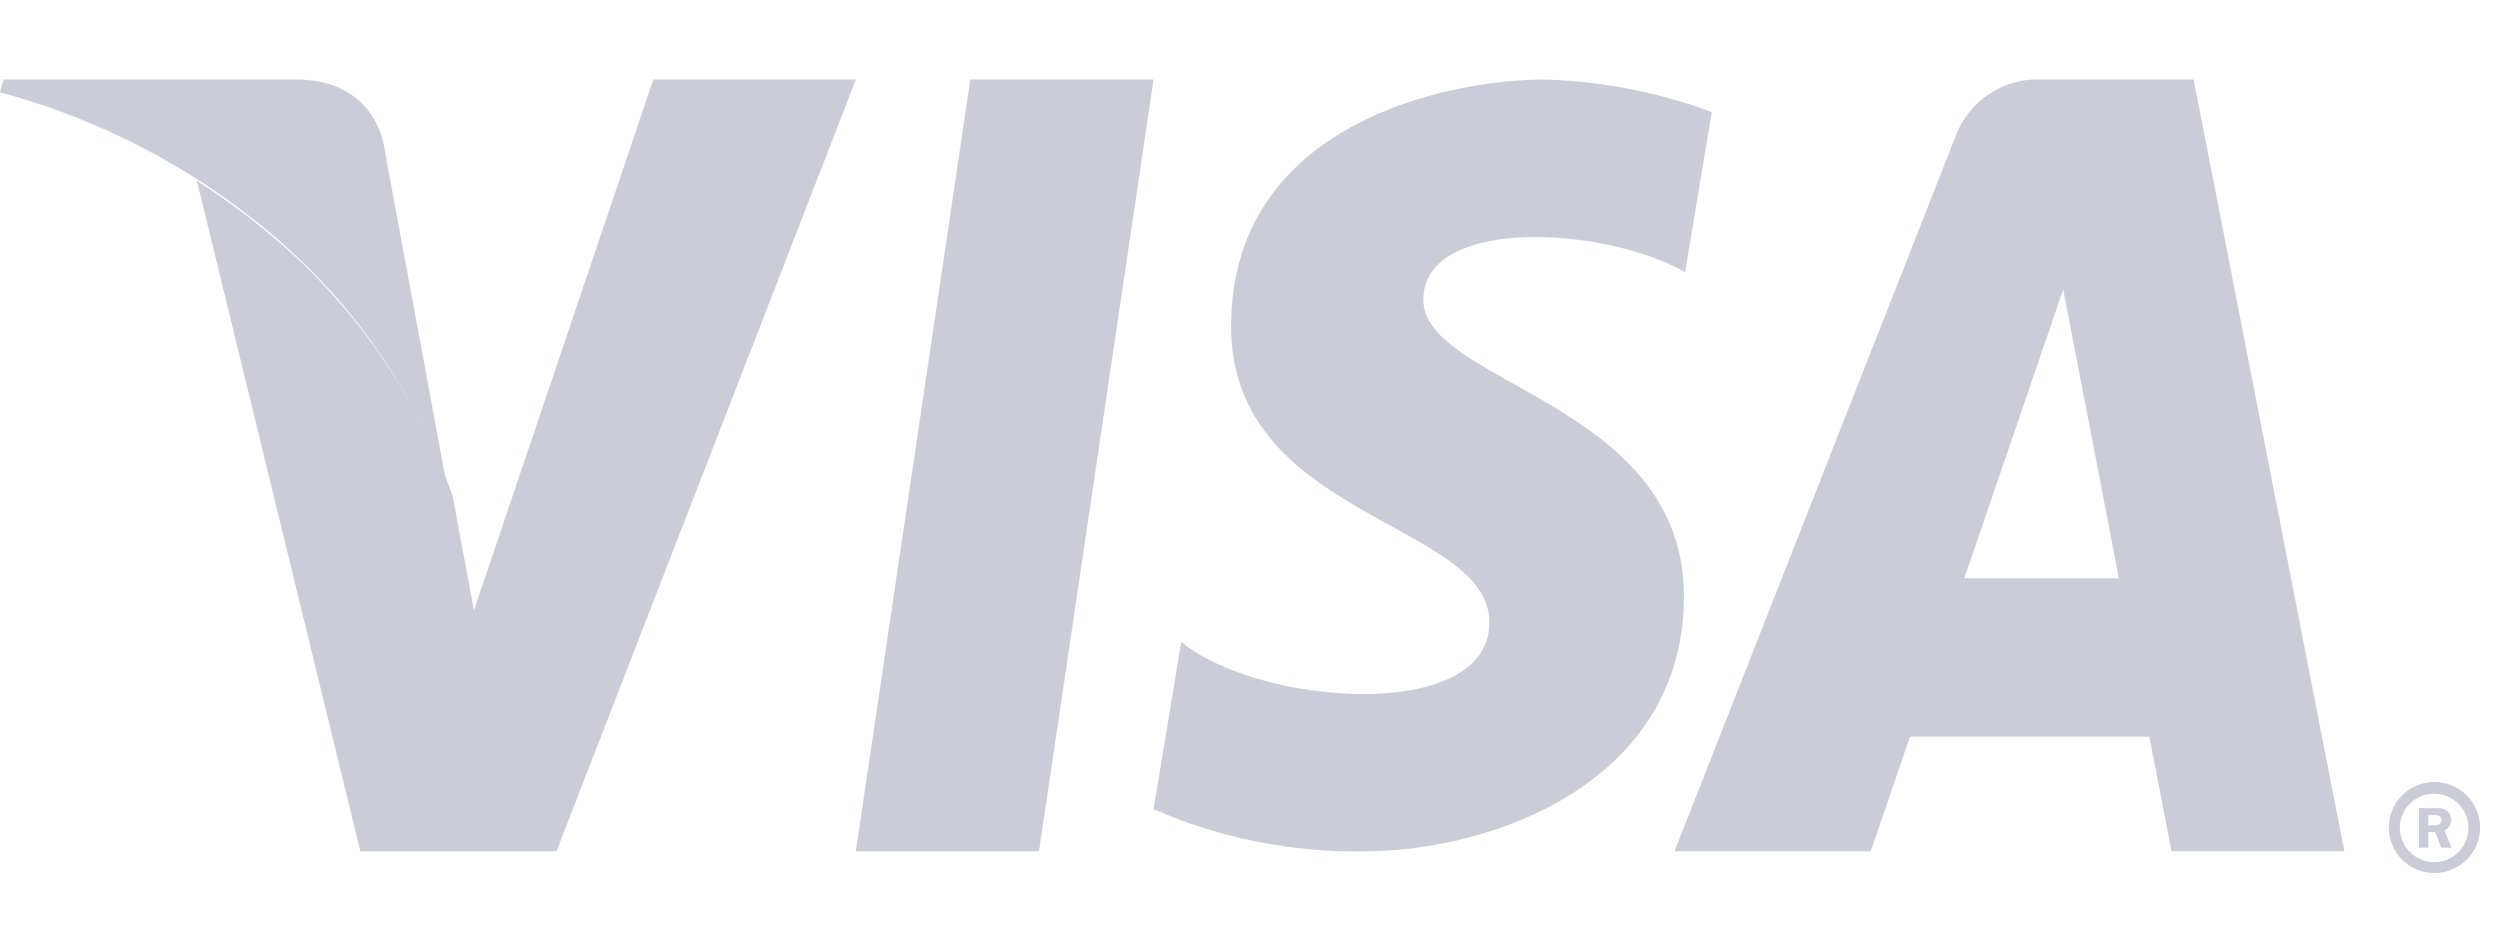
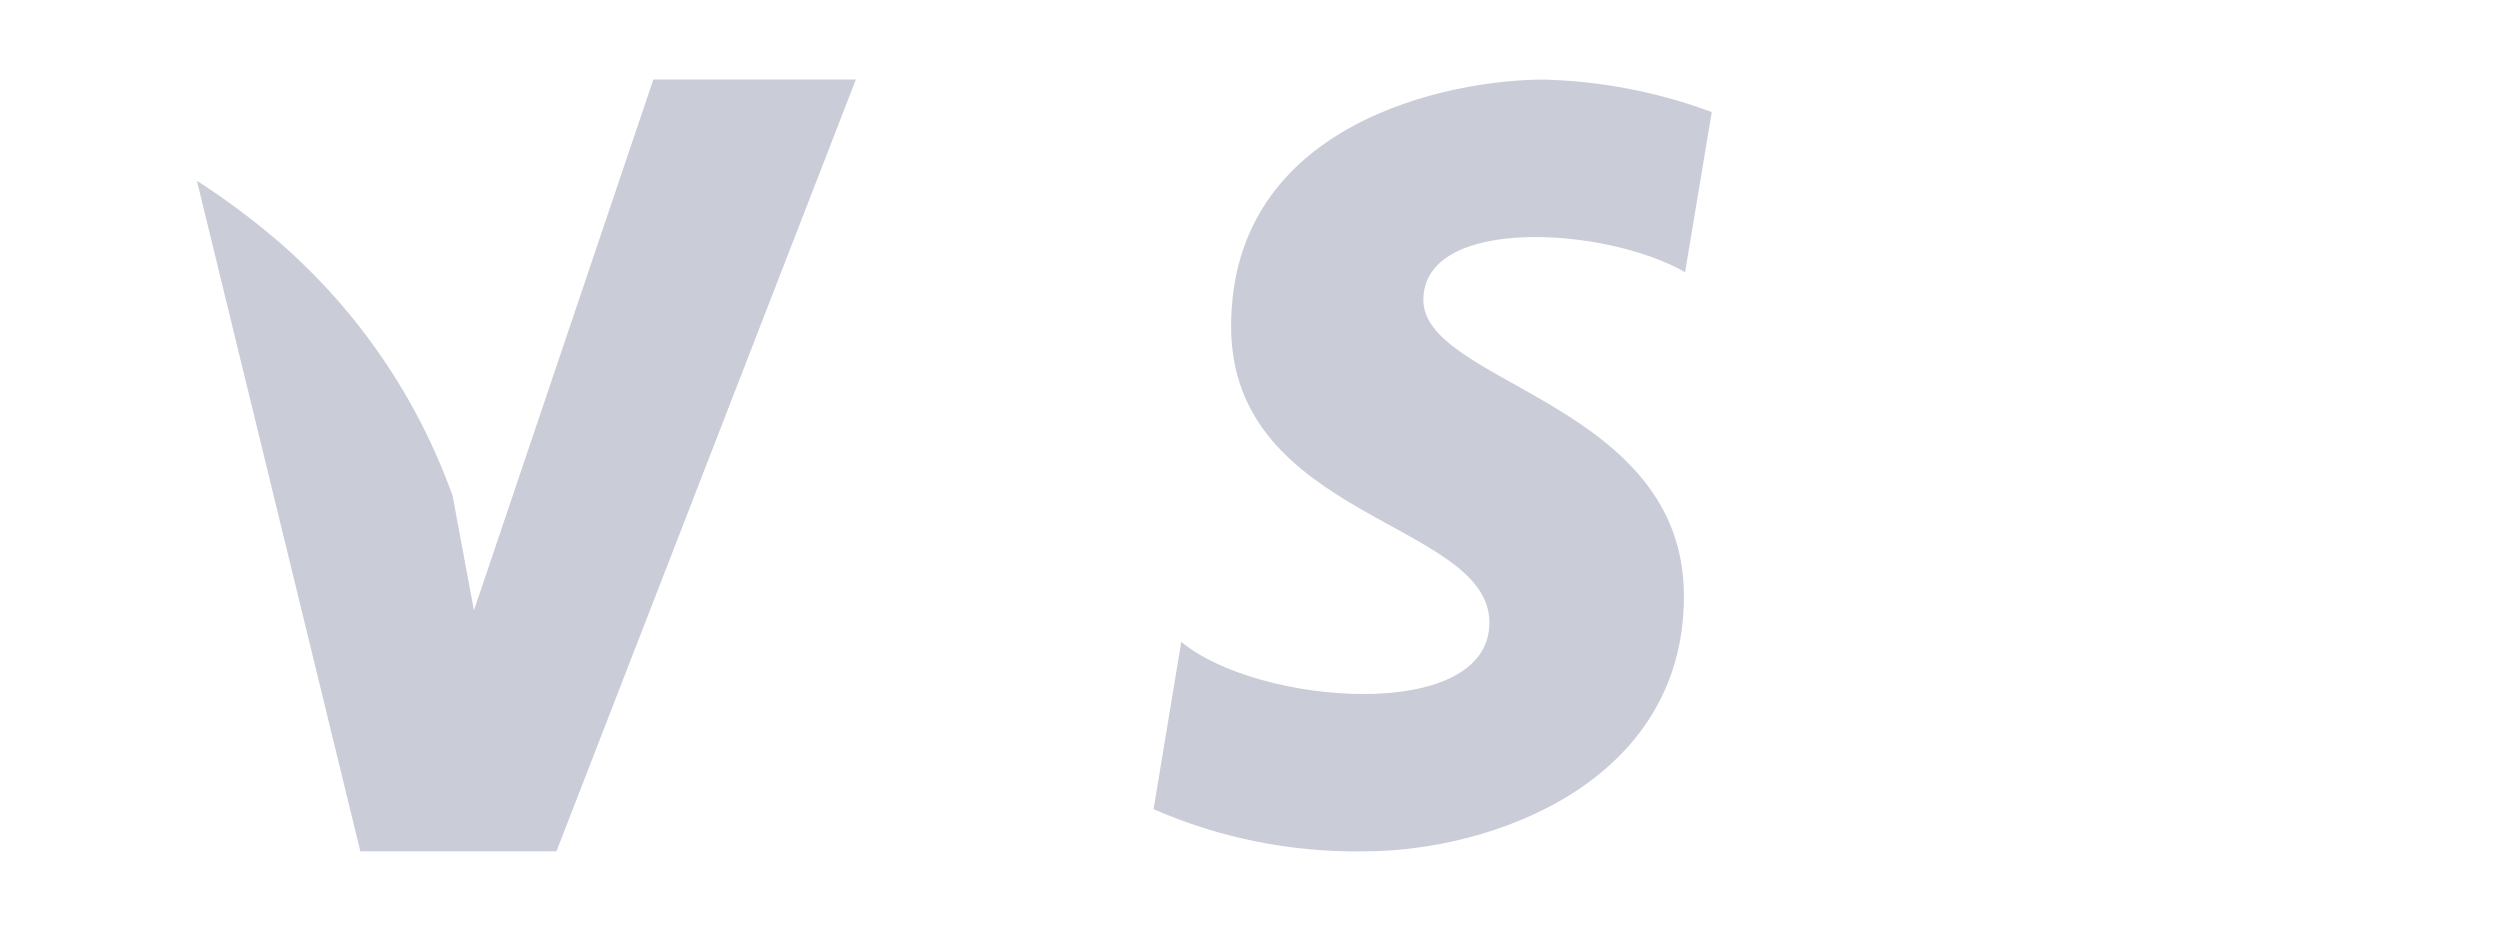
<svg xmlns="http://www.w3.org/2000/svg" width="63" height="24" viewBox="0 0 63 24" fill="none">
  <g opacity="0.56">
-     <path fill-rule="evenodd" clip-rule="evenodd" d="M60.198 20.864C60.196 20.637 60.261 20.414 60.386 20.224C60.511 20.034 60.69 19.885 60.9 19.797C61.109 19.708 61.341 19.684 61.565 19.727C61.788 19.769 61.994 19.878 62.156 20.038C62.318 20.197 62.429 20.402 62.474 20.624C62.52 20.847 62.498 21.078 62.411 21.288C62.325 21.499 62.177 21.679 61.988 21.805C61.799 21.932 61.577 22 61.349 22C61.199 22.001 61.05 21.972 60.911 21.915C60.772 21.859 60.645 21.775 60.538 21.67C60.431 21.564 60.347 21.439 60.288 21.301C60.23 21.163 60.2 21.014 60.199 20.864H60.198ZM61.349 21.727C61.519 21.725 61.686 21.673 61.827 21.577C61.968 21.481 62.077 21.346 62.141 21.188C62.205 21.03 62.221 20.857 62.187 20.69C62.152 20.523 62.069 20.37 61.948 20.251C61.827 20.131 61.672 20.05 61.505 20.017C61.337 19.985 61.164 20.002 61.007 20.068C60.849 20.134 60.715 20.244 60.62 20.386C60.525 20.528 60.475 20.694 60.475 20.864C60.477 21.094 60.569 21.314 60.733 21.476C60.897 21.637 61.118 21.728 61.349 21.727ZM61.193 21.362H60.959V20.365H61.384C61.473 20.357 61.563 20.374 61.642 20.415C61.682 20.443 61.714 20.48 61.737 20.524C61.759 20.567 61.77 20.615 61.77 20.664C61.771 20.72 61.755 20.775 61.724 20.821C61.693 20.867 61.648 20.903 61.596 20.923L61.781 21.362H61.519L61.366 20.967H61.193V21.362ZM61.193 20.796H61.323C61.371 20.802 61.421 20.795 61.467 20.778C61.485 20.765 61.5 20.747 61.511 20.727C61.521 20.707 61.526 20.684 61.526 20.662C61.525 20.642 61.519 20.622 61.509 20.605C61.499 20.587 61.485 20.572 61.469 20.561C61.421 20.543 61.369 20.537 61.318 20.542H61.193V20.796Z" fill="#A0A6BA" />
-     <path fill-rule="evenodd" clip-rule="evenodd" d="M55.279 2.003L59.078 21.452H54.721L54.165 18.564H48.132L47.143 21.452H42.198L49.274 3.452C49.435 3.008 49.735 2.627 50.129 2.366C50.524 2.105 50.992 1.978 51.465 2.003H55.279ZM51.993 7.293L49.5 14.573H53.396L51.993 7.293Z" fill="#A0A6BA" />
    <path fill-rule="evenodd" clip-rule="evenodd" d="M42.464 6.859L43.136 2.824C41.781 2.32 40.35 2.043 38.904 2.005C36.569 2.005 31.024 3.066 31.024 8.225C31.024 13.08 37.533 13.14 37.533 15.688C37.533 18.236 31.696 17.782 29.768 16.174L29.07 20.392C30.743 21.122 32.554 21.484 34.381 21.454C37.59 21.454 42.435 19.724 42.435 15.021C42.435 10.136 35.869 9.68 35.869 7.557C35.869 5.433 40.452 5.705 42.464 6.859Z" fill="#A0A6BA" />
-     <path fill-rule="evenodd" clip-rule="evenodd" d="M26.183 21.454H21.567L24.452 2.005H29.069L26.183 21.454Z" fill="#A0A6BA" />
    <path fill-rule="evenodd" clip-rule="evenodd" d="M11.407 12.501L11.943 15.382L16.464 2.005H21.568L14.022 21.454H9.081L4.962 4.557C3.591 3.672 2.107 2.976 0.55 2.486L0.536 2.48C2.928 3.235 5.141 4.469 7.04 6.106C9.017 7.826 10.52 10.023 11.403 12.488L11.406 12.498L11.407 12.501ZM0.161 2.372C0.109 2.36 0.067 2.35 0.038 2.343C0.065 2.349 0.107 2.359 0.161 2.372ZM0.472 2.46C0.414 2.443 0.361 2.427 0.313 2.414C0.358 2.426 0.406 2.44 0.458 2.455L0.472 2.46ZM0.014 2.337L0.027 2.339L0 2.334L0.014 2.337Z" fill="#A0A6BA" />
-     <path fill-rule="evenodd" clip-rule="evenodd" d="M11.253 12.193L9.68 3.705C9.68 3.705 9.489 2.005 7.46 2.005H0.086L0 2.324C2.56 3.011 4.933 4.262 6.944 5.985C8.895 7.647 10.38 9.786 11.253 12.193Z" fill="#A0A6BA" />
  </g>
</svg>